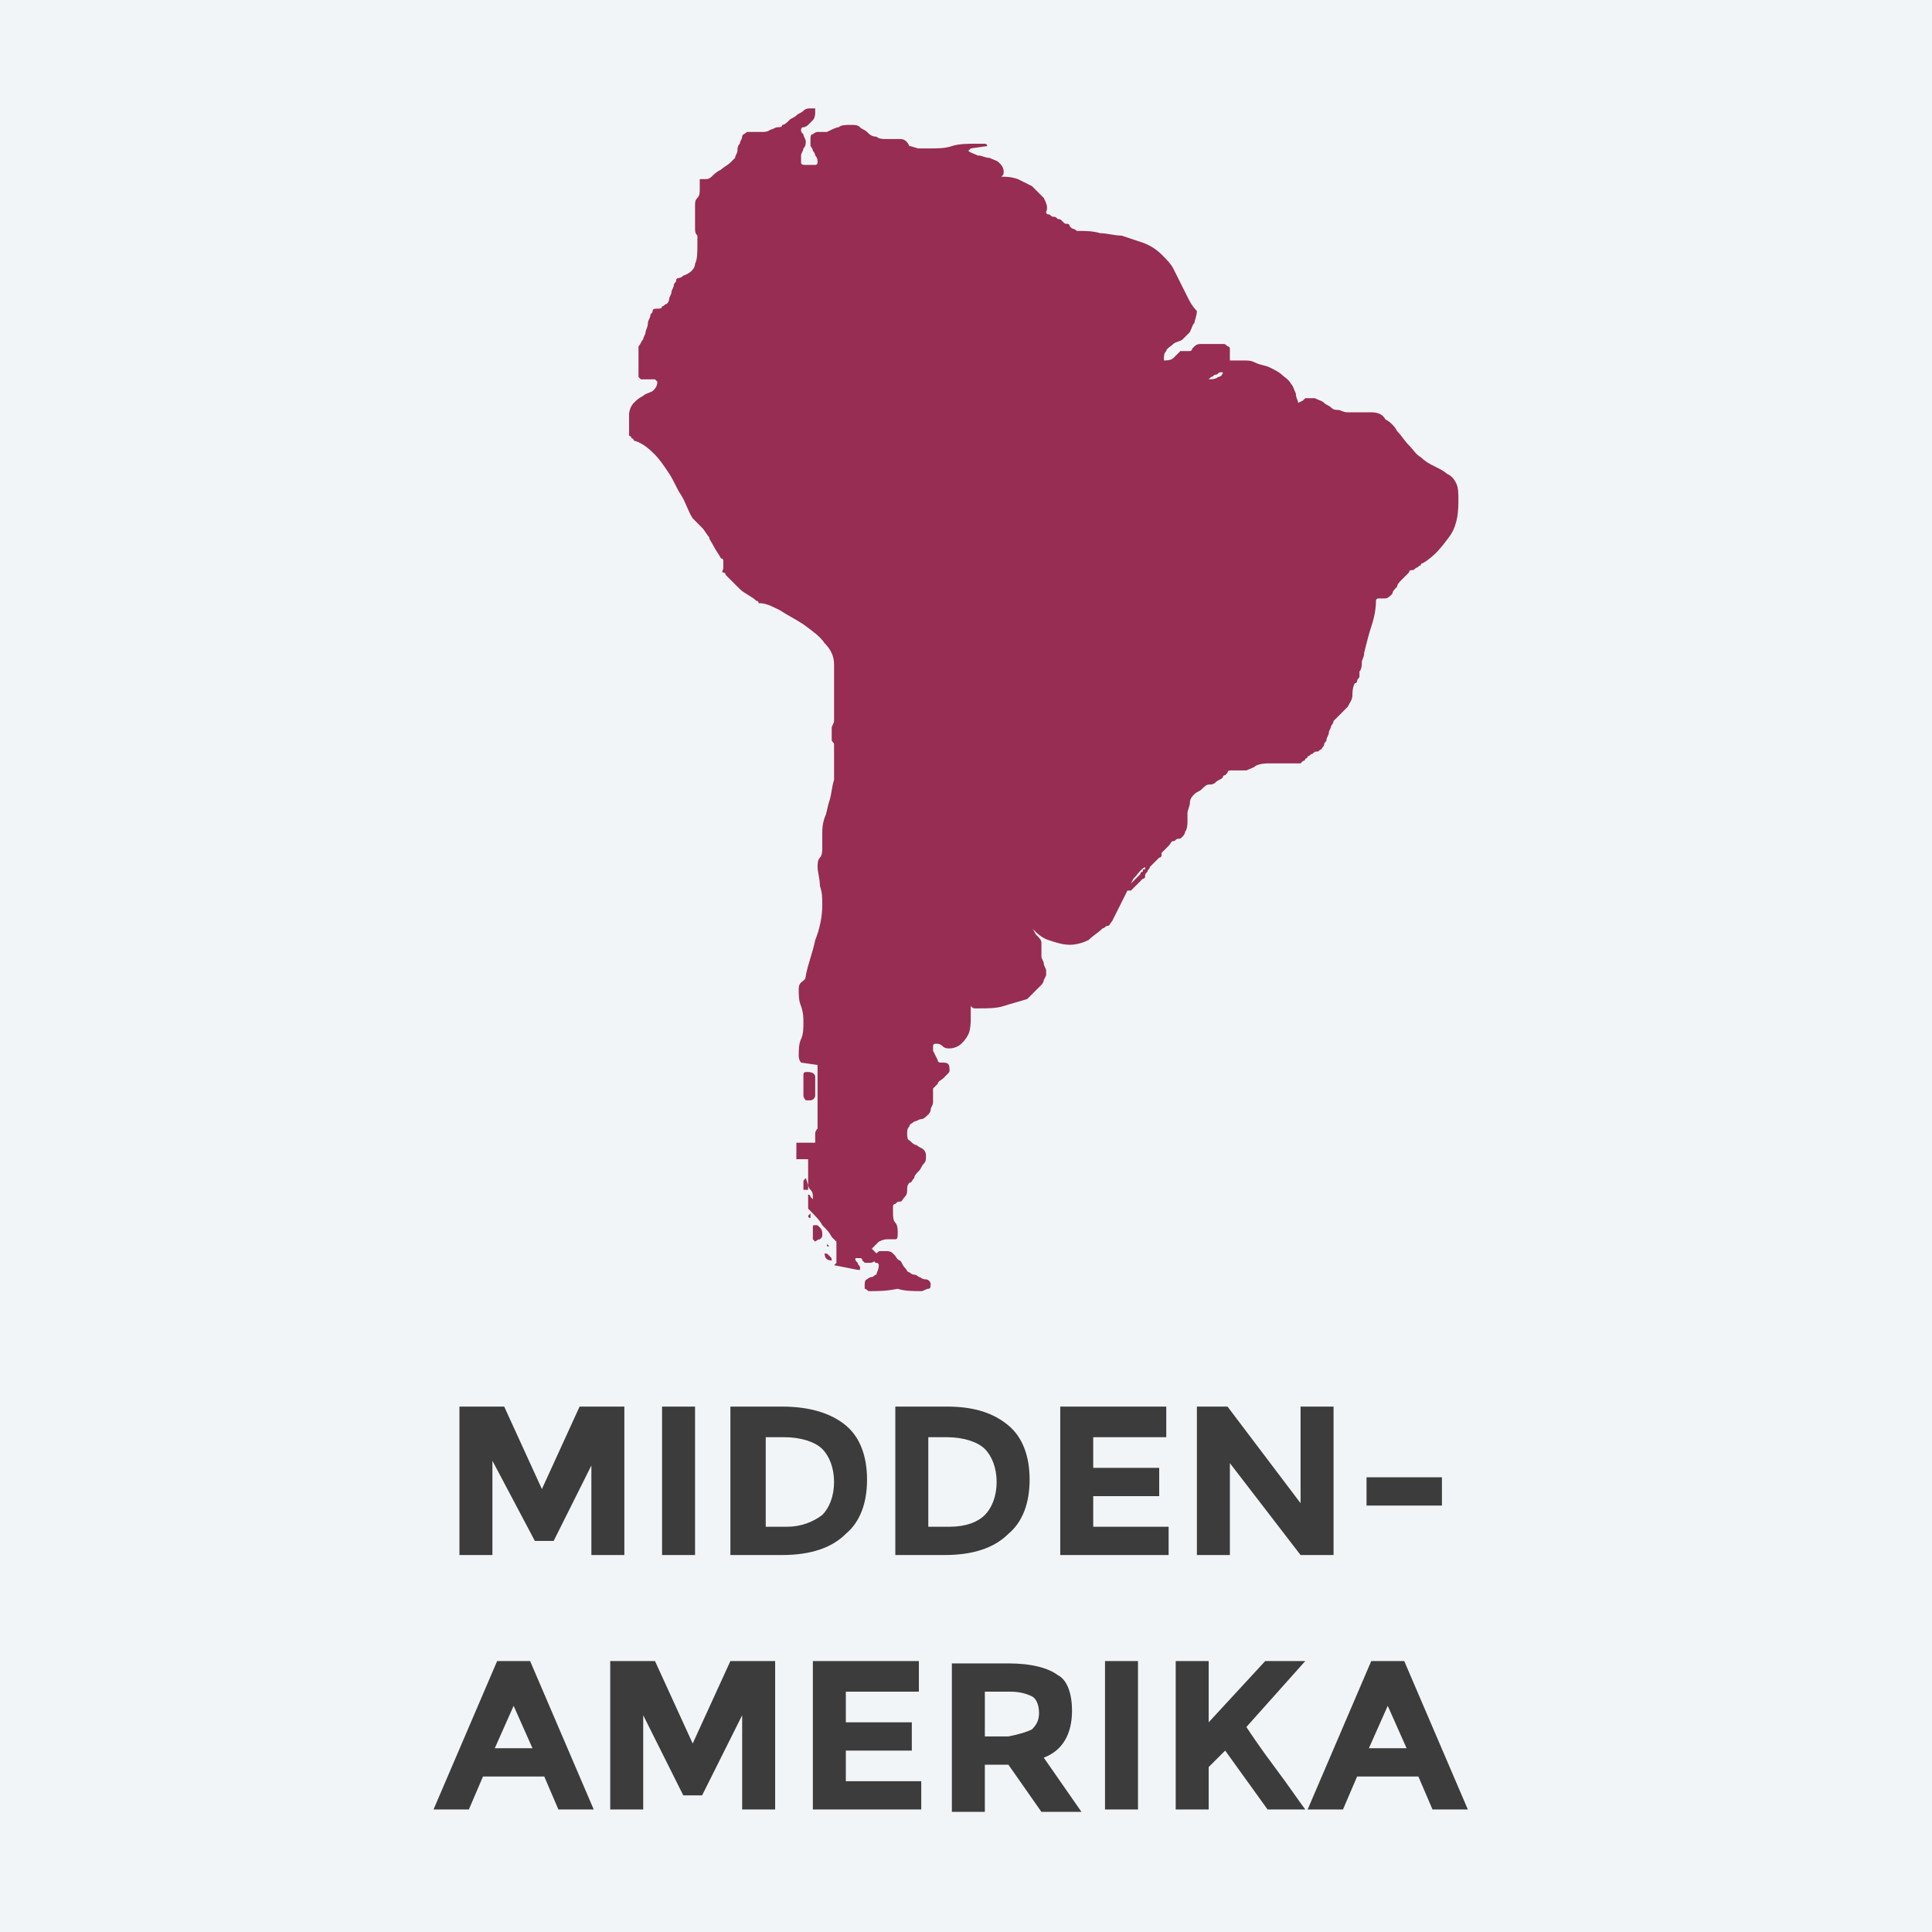
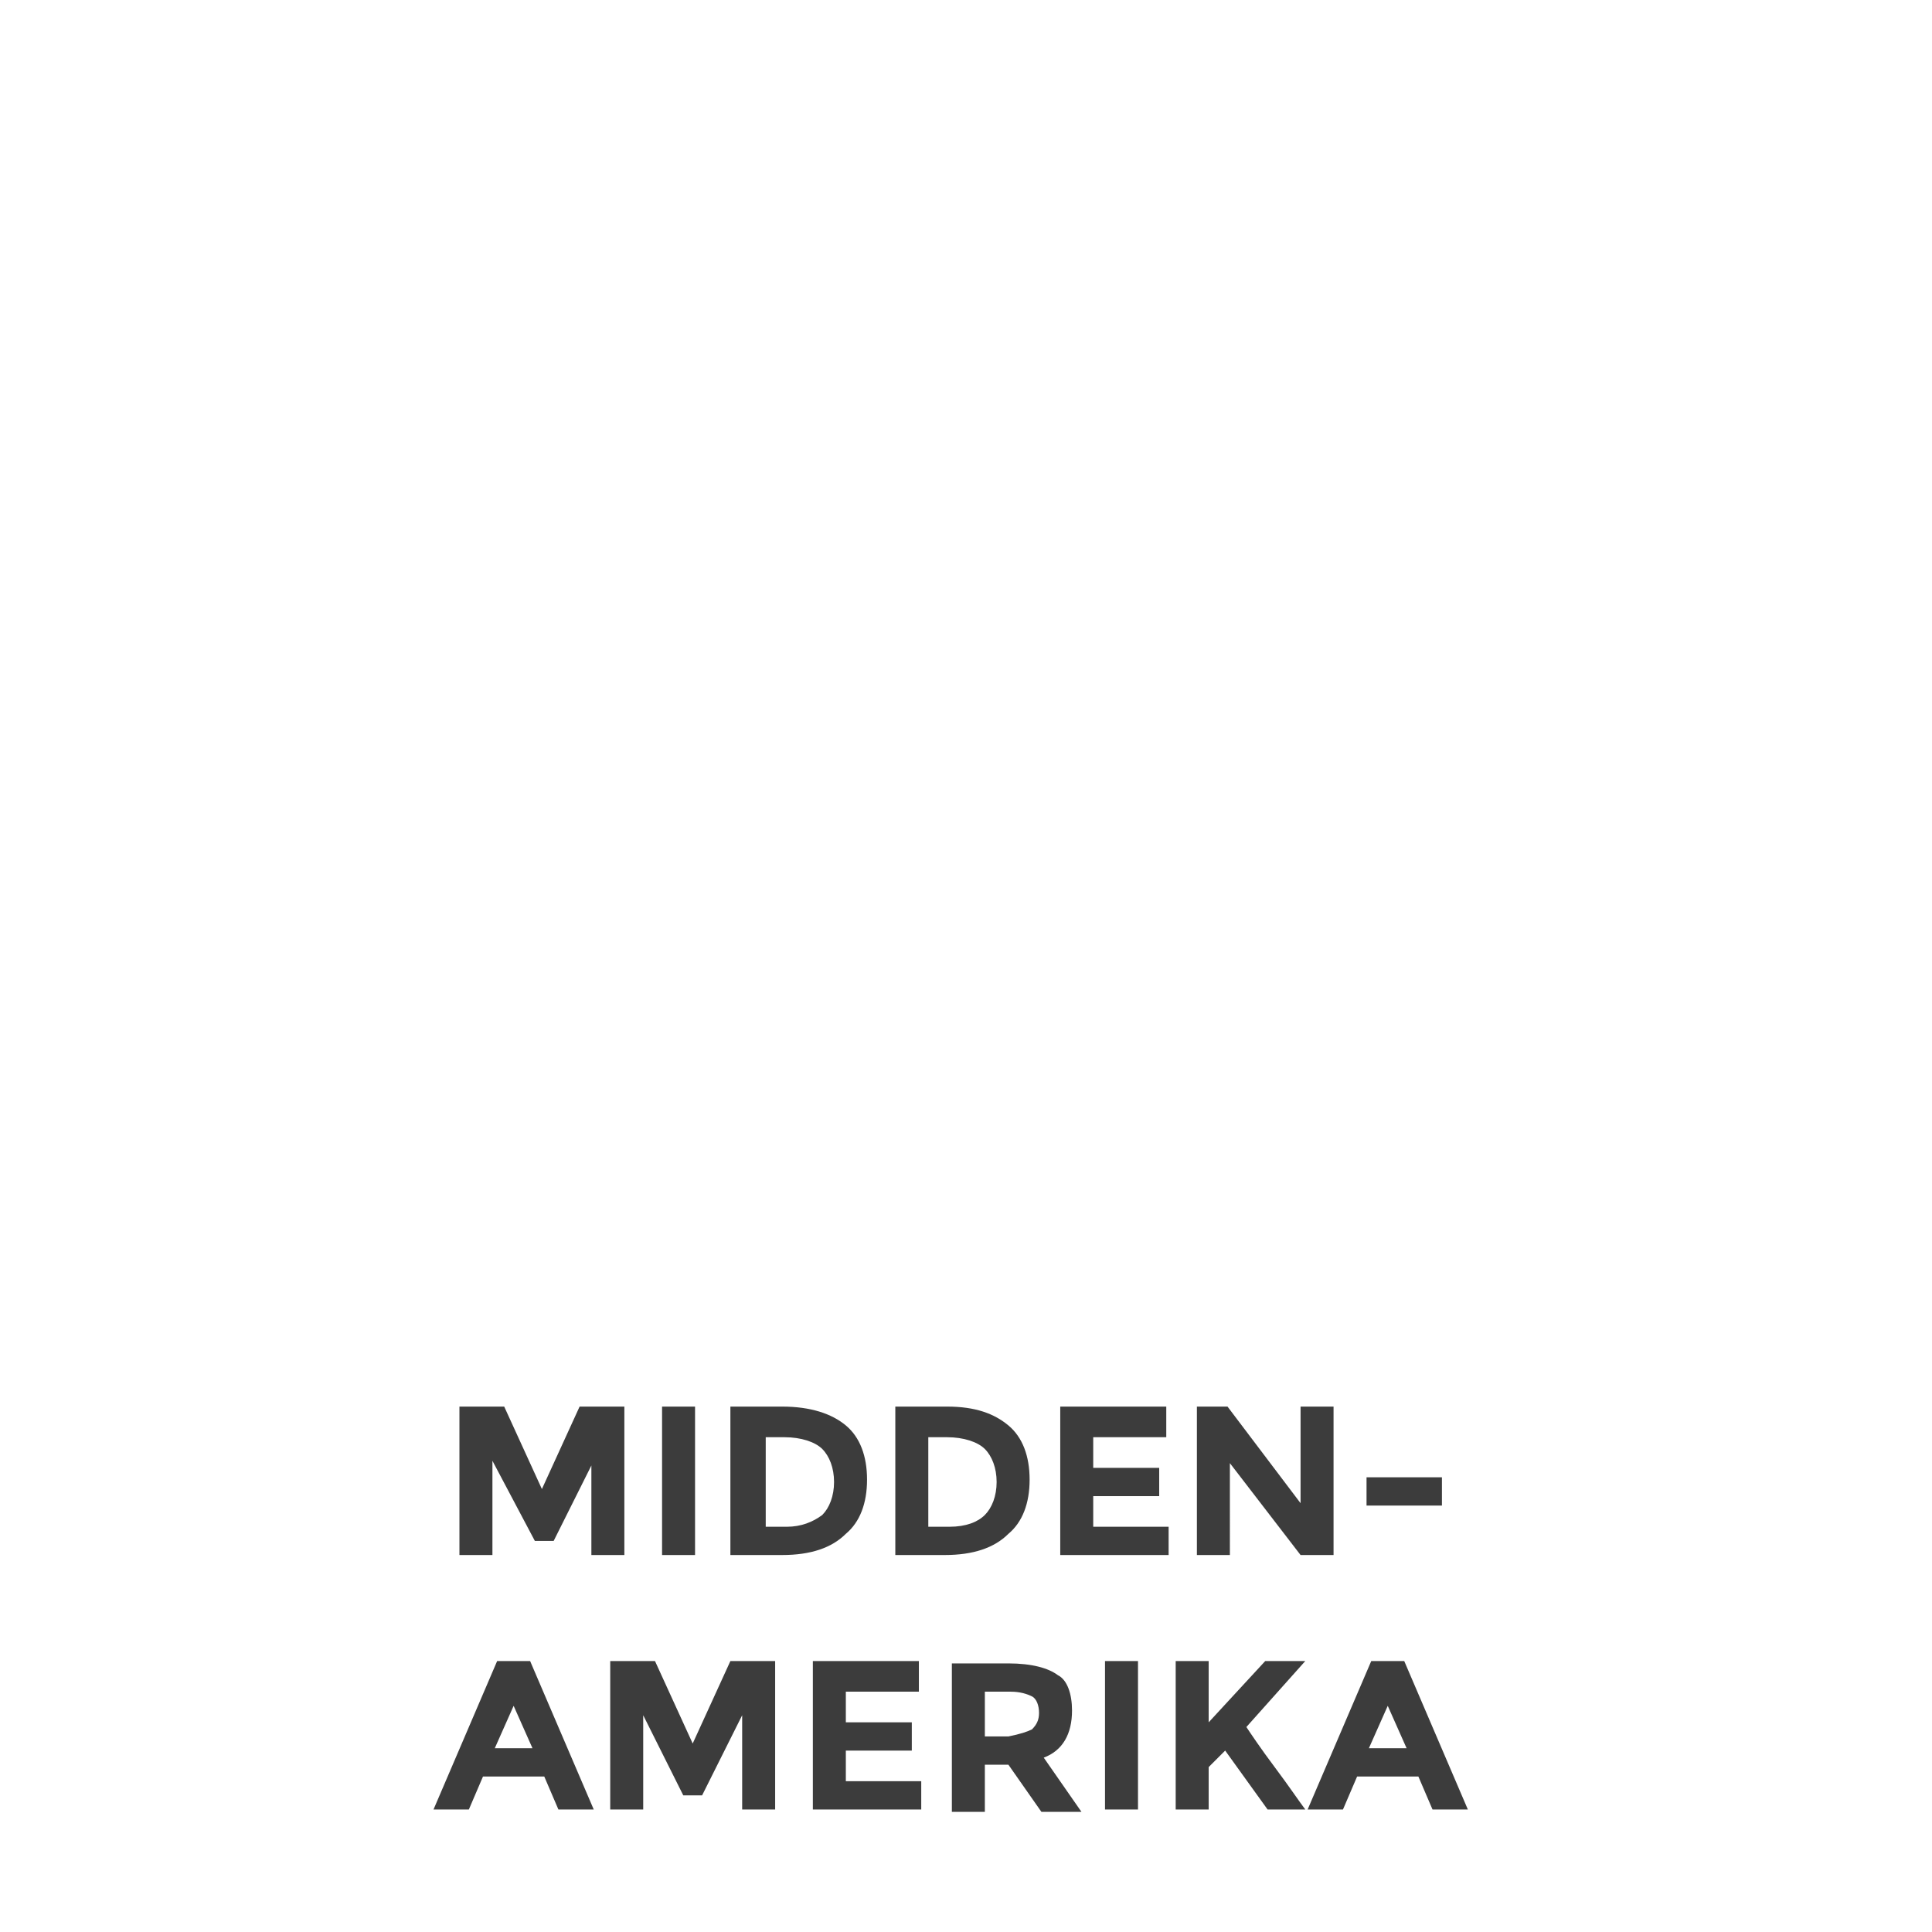
<svg xmlns="http://www.w3.org/2000/svg" id="Layer_1" viewBox="0 0 82 82">
  <style>.st0{fill:#F2F5F7;} .st1{enable-background:new ;} .st2{fill:#972D52;} .st3{fill:#3C3C3C;}</style>
-   <path class="st0" d="M0 0h82v82H0z" />
-   <path class="st1 st2" d="M35.4 53.7s.1 0 0 0l.1-.1v-.2-.2-.2-.3l-.2-.2c-.1-.2-.2-.3-.4-.5-.1-.2-.3-.4-.6-.7v-.6s.1 0 .1.1l.1.1v-.1c0-.1 0-.2-.1-.3-.1-.1-.1-.2-.1-.3V50 49.7v-.3-.2h-.5v-.1-.2-.2-.2h.8v-.4s0-.1.1-.2v-1.1-1.1-.3-.2l-.7-.1s-.1-.1-.1-.3c0-.2 0-.5.1-.7s.1-.5.1-.7 0-.4-.1-.7c-.1-.2-.1-.5-.1-.7 0-.1 0-.2.1-.3.1-.1.2-.1.2-.3.1-.5.3-1 .4-1.5.2-.5.3-1 .3-1.5 0-.3 0-.5-.1-.8 0-.3-.1-.6-.1-.8 0-.1 0-.3.1-.4s.1-.3.1-.4v-.3-.3c0-.2 0-.4.1-.7.1-.2.1-.4.2-.7.1-.3.1-.6.2-.9v-1-.2V31.6c0-.1-.1-.1-.1-.2v-.2-.3c0-.1.1-.2.1-.3v-2.4c0-.3-.1-.6-.4-.9-.2-.3-.5-.5-.9-.8-.3-.2-.7-.4-1-.6-.4-.2-.6-.3-.9-.3 0 0 0-.1-.1-.1-.2-.2-.5-.3-.7-.5l-.6-.6s0-.1-.1-.1 0-.1 0-.2v-.2-.1c0-.1-.1-.1-.1-.1-.1-.2-.2-.3-.3-.5-.1-.2-.2-.3-.2-.4-.1-.1-.2-.3-.3-.4l-.4-.4c-.2-.3-.3-.7-.5-1s-.3-.6-.5-.9-.4-.6-.6-.8c-.2-.2-.5-.5-.9-.6 0 0 0-.1-.1-.1 0-.1-.1-.1-.1-.1v-.2V18v-.1V17.6c0-.2.1-.4.2-.5s.2-.2.4-.3c.1-.1.2-.1.4-.2.1-.1.2-.2.2-.4l-.1-.1h-.6l-.1-.1v-1.3c.1-.1.1-.2.2-.3 0-.1.1-.2.1-.3 0-.1.1-.2.1-.4 0-.1.1-.2.1-.3 0-.1.1-.1.1-.2s.1-.1.2-.1.2 0 .2-.1c.1 0 .1-.1.2-.1 0 0 .1-.1.1-.2s.1-.2.1-.3c0-.1.1-.2.1-.3 0-.1.1-.1.1-.2s.1-.1.1-.1.1 0 .2-.1c.3-.1.5-.3.5-.5.1-.2.1-.5.1-.8V10c-.1-.1-.1-.2-.1-.3v-.2-.3-.4-.1c0-.1 0-.2.1-.3.1-.1.1-.2.1-.4v-.1V7.6H30s.1 0 .2-.1.2-.2.4-.3c.1-.1.3-.2.4-.3l.2-.2c0-.1.1-.2.1-.3 0-.1 0-.2.1-.3 0-.1.1-.2.1-.3 0-.1.1-.1.2-.2h.7s.2 0 .3-.1c.1 0 .2-.1.3-.1.1 0 .2 0 .2-.1.1 0 .2-.1.3-.2.1-.1.2-.1.3-.2.1-.1.2-.1.3-.2.1-.1.2-.1.3-.1h.2v.2s0 .2-.1.3l-.2.2s-.1.1-.2.1-.1.1-.1.1c0 .1 0 .1.1.2 0 .1.1.2.1.3 0 .1 0 .2-.1.3 0 .1-.1.2-.1.3v.3c0 .1.1.1.2.1h.4s.1 0 .1-.1 0-.2-.1-.3c0-.1-.1-.2-.1-.2 0-.1-.1-.2-.1-.2v-.3c0-.1 0-.2.1-.2 0 0 .1-.1.2-.1h.4c.2-.1.4-.2.5-.2.1-.1.3-.1.5-.1s.3 0 .4.1.2.1.3.2c.1.1.2.2.4.2.1.1.3.1.4.1h.6c.2 0 .3.1.4.3.1 0 .3.1.4.1h.4c.4 0 .7 0 1-.1s.7-.1 1-.1h.4s.1 0 .1.1l-.7.1-.1.1c.1.1.2.1.4.2.2 0 .3.1.5.1.2.1.3.1.4.2s.2.2.2.4c0 .1 0 .1-.1.2.2 0 .4 0 .7.1l.6.3.5.5c.1.2.2.4.1.6 0 0 0 .1.1.1s.1.1.2.1.1 0 .2.1c.1 0 .1 0 .2.1s.1.1.2.1.1.1.1.1l.1.1s.1 0 .2.1c.3 0 .7 0 1 .1.3 0 .6.1.9.1l.9.3c.3.1.6.3.8.5.2.2.4.4.5.6l.3.6.3.6c.1.2.2.4.4.6 0 .2-.1.4-.1.5-.1.1-.1.2-.2.4l-.3.3c-.1.1-.3.1-.4.2s-.3.2-.3.3c-.1.1-.1.2-.1.4.1 0 .3 0 .4-.1l.3-.3h.4s.1 0 .1-.1l.1-.1c.1-.1.2-.1.3-.1H51.9c.1 0 .1 0 .2.1.1 0 .1.1.1.1v.5h.6c.2 0 .3 0 .5.1s.4.1.6.2.4.2.5.3.3.2.4.4c.1.1.1.2.2.4 0 .2.1.3.1.4l.2-.1.1-.1h.4c.2.1.3.1.4.2s.2.1.3.2c.1.1.2.1.3.1.1 0 .2.1.4.1h1c.3 0 .5.1.6.3.2.1.4.3.5.5.2.2.3.4.5.6s.3.4.5.5c.2.2.4.3.6.4s.4.2.5.3c.2.1.3.2.4.4.1.2.1.4.1.8 0 .6-.1 1.1-.4 1.5s-.6.8-1.1 1.1c0 0-.1 0-.1.1-.1 0-.1.1-.2.1-.1.1-.1.1-.2.1s-.1.1-.1.1l-.3.3c-.1.1-.2.2-.2.3-.1.1-.2.2-.2.3-.1.1-.2.2-.3.2H58.5s-.1 0-.1.1c0 .4-.1.8-.2 1.1-.1.3-.2.7-.3 1.1 0 .2-.1.3-.1.4s0 .3-.1.4v.2c0 .1-.1.1-.1.2s-.1.1-.1.1c-.1.2-.1.4-.1.5 0 .2-.1.3-.2.5l-.3.3-.3.3s0 .1-.1.2c0 .1-.1.2-.1.3 0 .1-.1.2-.1.3 0 .1-.1.1-.1.2s-.1.1-.1.2c-.1 0-.1.1-.2.1s-.1 0-.2.1c-.1 0-.1.1-.2.1 0 0 0 .1-.1.1 0 .1-.1.1-.1.1l-.1.1H55h-1.2s-.3 0-.5.1c-.1.1-.2.1-.4.2h-.2-.4-.1s-.1 0-.1.1l-.1.1s-.1 0-.1.1c-.1.1-.2.1-.3.2s-.2.1-.3.1c-.1 0-.2.1-.3.2s-.2.1-.3.2c-.1.1-.2.2-.2.4 0 .1-.1.3-.1.4v.4s0 .3-.1.4c0 .1-.1.2-.1.2-.1.1-.1.1-.2.1s-.1.1-.2.1-.1.1-.2.2l-.1.1-.1.1-.1.1v.1s0 .1-.1.1l-.1.1-.1.1-.1.1-.1.1c0 .1-.1.1-.1.2-.1.1-.1.1-.1.2s-.1.1-.1.1l-.1.1-.2.2-.2.2h-.2v-.1l.1-.1.2-.2.2-.2.1-.1s0-.1.1-.1c0-.1 0-.1.1-.1v-.1c-.2.1-.3.3-.5.5l-.3.6-.3.6-.3.6c-.1.1-.1.2-.2.2s-.1.1-.2.1c-.2.2-.4.3-.6.5-.2.1-.5.2-.8.2s-.6-.1-.9-.2-.5-.3-.7-.5c.1.1.1.2.2.3.1.1.2.2.2.3v.6c0 .1.1.2.1.3 0 .1.1.2.1.3v.2l-.1.2c0 .1-.1.2-.1.2l-.1.1-.5.5c-.3.1-.7.2-1 .3-.3.1-.7.1-1 .1h-.2c-.1 0-.1 0-.2-.1v.6s0 .4-.1.6-.2.3-.3.4c-.1.1-.3.2-.5.2-.1 0-.2 0-.3-.1-.1-.1-.2-.1-.3-.1 0 0-.1 0-.1.1v.2l.1.2.1.2c0 .1.1.1.1.1.3 0 .4 0 .4.3 0 .1 0 .1-.1.2l-.2.2s-.2.1-.2.2l-.2.2v.6c0 .1-.1.2-.1.3 0 .1-.1.2-.1.2-.1.1-.2.2-.3.2-.1 0-.2.1-.3.1-.1.1-.2.1-.2.2-.1.1-.1.2-.1.3 0 .1 0 .3.1.3.1.1.2.2.3.2.1.1.2.1.3.2.1.1.1.2.1.3 0 .1 0 .2-.1.3-.1.1-.1.2-.2.3-.1.1-.2.2-.2.3-.1.1-.1.2-.2.2-.1.1-.1.2-.1.3 0 .1 0 .2-.1.3-.1.1-.1.2-.2.2s-.1 0-.2.1c-.1 0-.1.1-.1.1v.3c0 .1 0 .3.1.4s.1.3.1.4c0 .2 0 .3-.1.3h-.3c-.1 0-.2 0-.4.1l-.3.3.2.2c0 .3-.1.4-.3.4h-.2l-.1-.1s0-.1-.1-.1h-.2c0 .1 0 .1.1.2 0 .1.1.1.1.2v.1h-.1l-1-.2c0 .1 0 .1 0 0zm-1.1-8.2c.2 0 .3.1.3.2v.8c0 .1-.1.2-.2.2h-.2s-.1-.1-.1-.2v-.9s0-.1.1-.1h.1zm-.1 4.5s.1 0 0 0l.1.3v.2h-.2V50.2c0-.1 0-.1.1-.2-.1 0-.1 0 0 0zm.1 1.6c0-.1 0-.1 0 0l.1-.1v.2s-.1 0-.1-.1zm.3.4c.1 0 .1 0 .2.1s.1.2.1.3c0 .1 0 .1-.1.2-.1 0-.2.1-.2.1l-.1-.1v-.5c0-.1 0-.1.1-.1zm.4 1.2c.1 0 .1 0 .2.1s.1.1.1.2c-.2 0-.3-.1-.3-.3zm.1-.4l.1.1h-.1v-.1zm1.8 2c-.1 0-.1-.1-.2-.1v-.2s0-.2.1-.2c0 0 .1-.1.2-.1s.1-.1.2-.1c0-.1.1-.2.1-.4 0 0 0-.1-.1-.1s-.1-.1-.1-.2 0-.2.1-.2c.1-.1.1-.1.2-.1h.2c.1 0 .2 0 .3.1l.1.1s.1.2.2.2c.1.1.1.2.2.3.1.1.1.2.2.2 0 0 .1.1.2.1s.2.1.2.1c.1 0 .1.1.3.1.1 0 .2.1.2.2s0 .2-.1.2-.2.1-.3.1c-.3 0-.7 0-1-.1-.5.1-.8.1-1.2.1zm15-39h-.1c-.1 0-.1.1-.2.1s-.1.1-.2.1l-.1.1c.1 0 .3 0 .4-.1.1 0 .2-.1.2-.2z" />
  <path class="st3" d="M25.2 62l-1.7 3.4h-.8L20.9 62v4h-1.4v-6.3h1.9l1.6 3.5 1.6-3.5h1.9V66h-1.4v-4zM28.1 59.7h1.4V66h-1.4v-6.3zM35.9 60.5c.6.5.9 1.3.9 2.3 0 1-.3 1.8-.9 2.3-.6.6-1.5.9-2.7.9H31v-6.3h2.2c1.2 0 2.1.3 2.7.8zm-1 3.8c.3-.3.5-.8.5-1.4 0-.6-.2-1.1-.5-1.4-.3-.3-.9-.5-1.6-.5h-.8v3.8h.9c.6 0 1.1-.2 1.5-.5zM42.8 60.5c.6.5.9 1.3.9 2.3 0 1-.3 1.8-.9 2.3-.6.6-1.5.9-2.7.9H38v-6.3h2.2c1.2 0 2 .3 2.6.8zm-1 3.8c.3-.3.5-.8.5-1.4 0-.6-.2-1.1-.5-1.4-.3-.3-.9-.5-1.6-.5h-.8v3.8h.9c.7 0 1.2-.2 1.5-.5zM49.5 59.7V61h-3.1v1.3h2.8v1.2h-2.8v1.3h3.2V66H45v-6.3h4.5zM55.2 59.7h1.4V66h-1.4l-3-3.9V66h-1.4v-6.3h1.3l3.1 4.1v-4.1zM58 63.9v-1.2h3.2v1.2H58zM23.7 76.8l-.6-1.4h-2.6l-.6 1.4h-1.5l2.7-6.3h1.4l2.7 6.3h-1.5zm-1.9-4.4l-.8 1.8h1.6l-.8-1.8zM31.5 72.8l-1.7 3.4H29l-1.7-3.4v4h-1.4v-6.3h1.9l1.6 3.5 1.6-3.5h1.9v6.3h-1.4v-4zM39 70.5v1.3h-3.1v1.3h2.8v1.2h-2.8v1.3h3.2v1.2h-4.6v-6.3H39zM45.5 72.6c0 1-.4 1.7-1.2 2l1.6 2.3h-1.7l-1.4-2h-1v2h-1.4v-6.3h2.4c1 0 1.7.2 2.1.5.4.2.6.8.6 1.5zm-1.7.8c.2-.2.3-.4.3-.7 0-.3-.1-.6-.3-.7-.2-.1-.5-.2-.9-.2h-1.1v1.9h1c.5-.1.8-.2 1-.3zM46.9 70.5h1.4v6.3h-1.4v-6.3zM49.9 70.5h1.4v2.6l2.4-2.6h1.7l-2.5 2.8c.2.3.6.9 1.2 1.7.6.8 1 1.4 1.3 1.8h-1.6L52 74.3l-.7.7v1.8h-1.4v-6.3zM60.8 76.8l-.6-1.4h-2.6l-.6 1.4h-1.5l2.7-6.3h1.4l2.7 6.3h-1.5zm-1.9-4.4l-.8 1.8h1.6l-.8-1.8z" />
</svg>